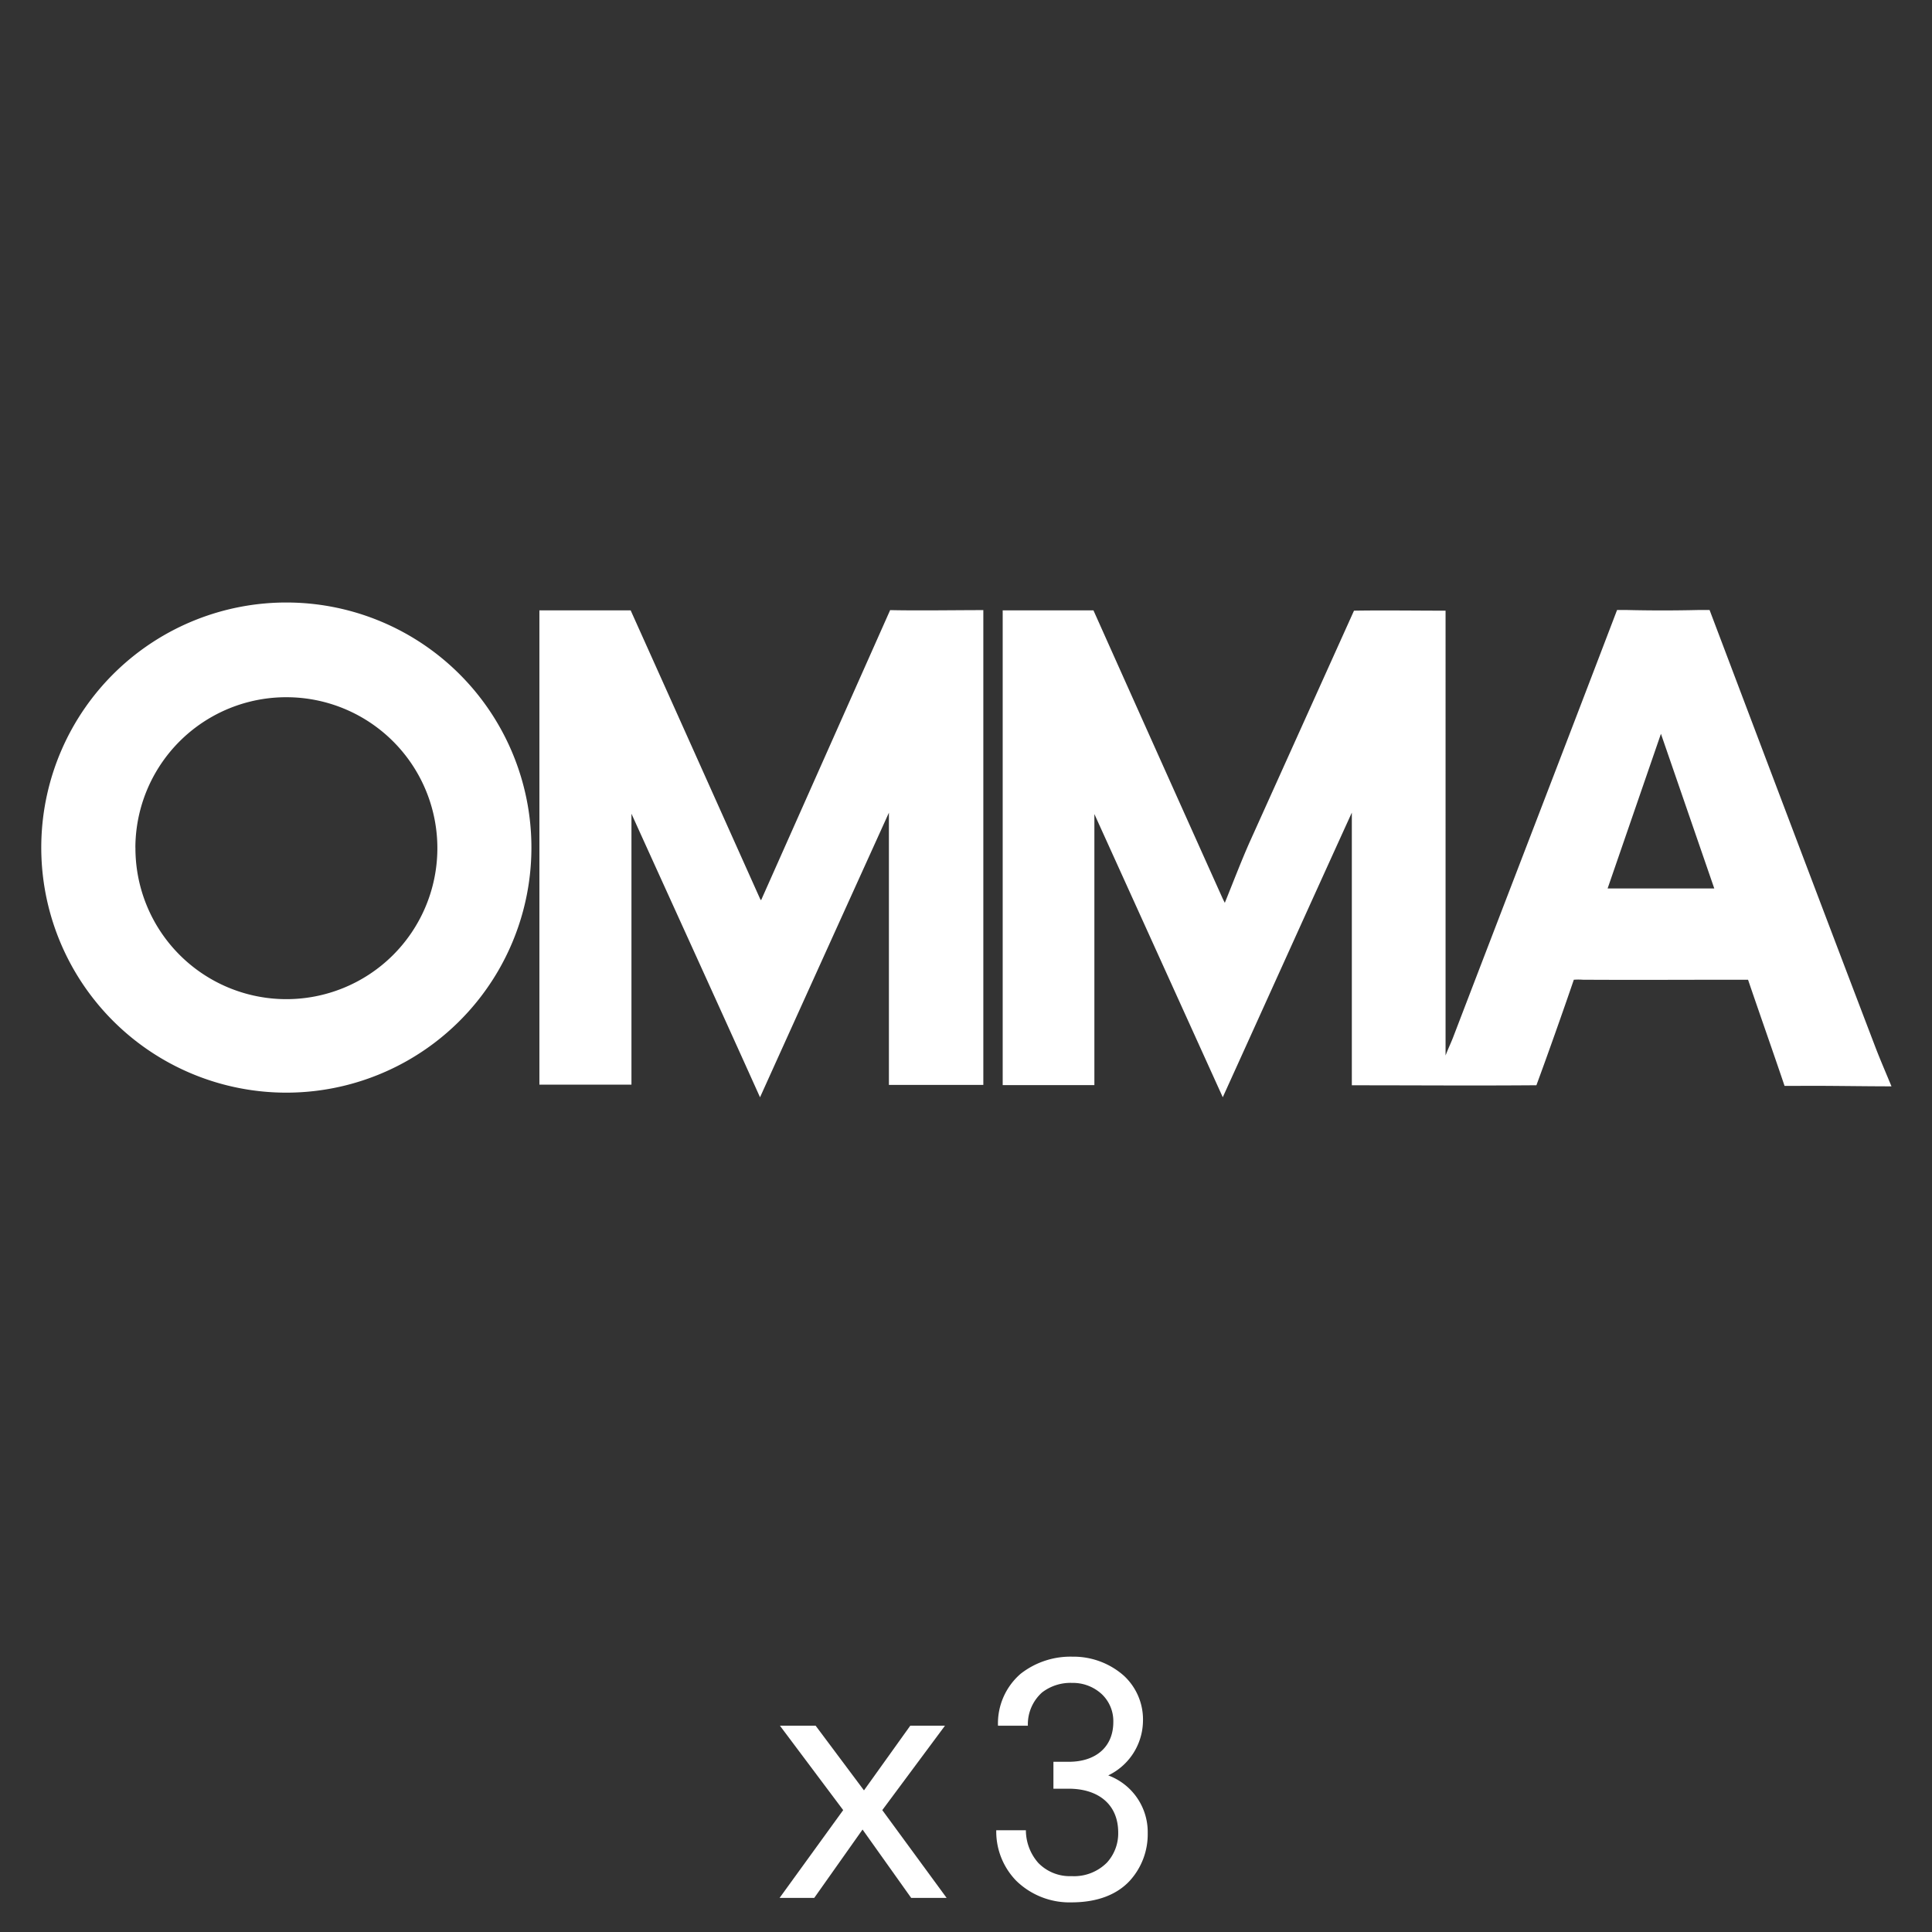
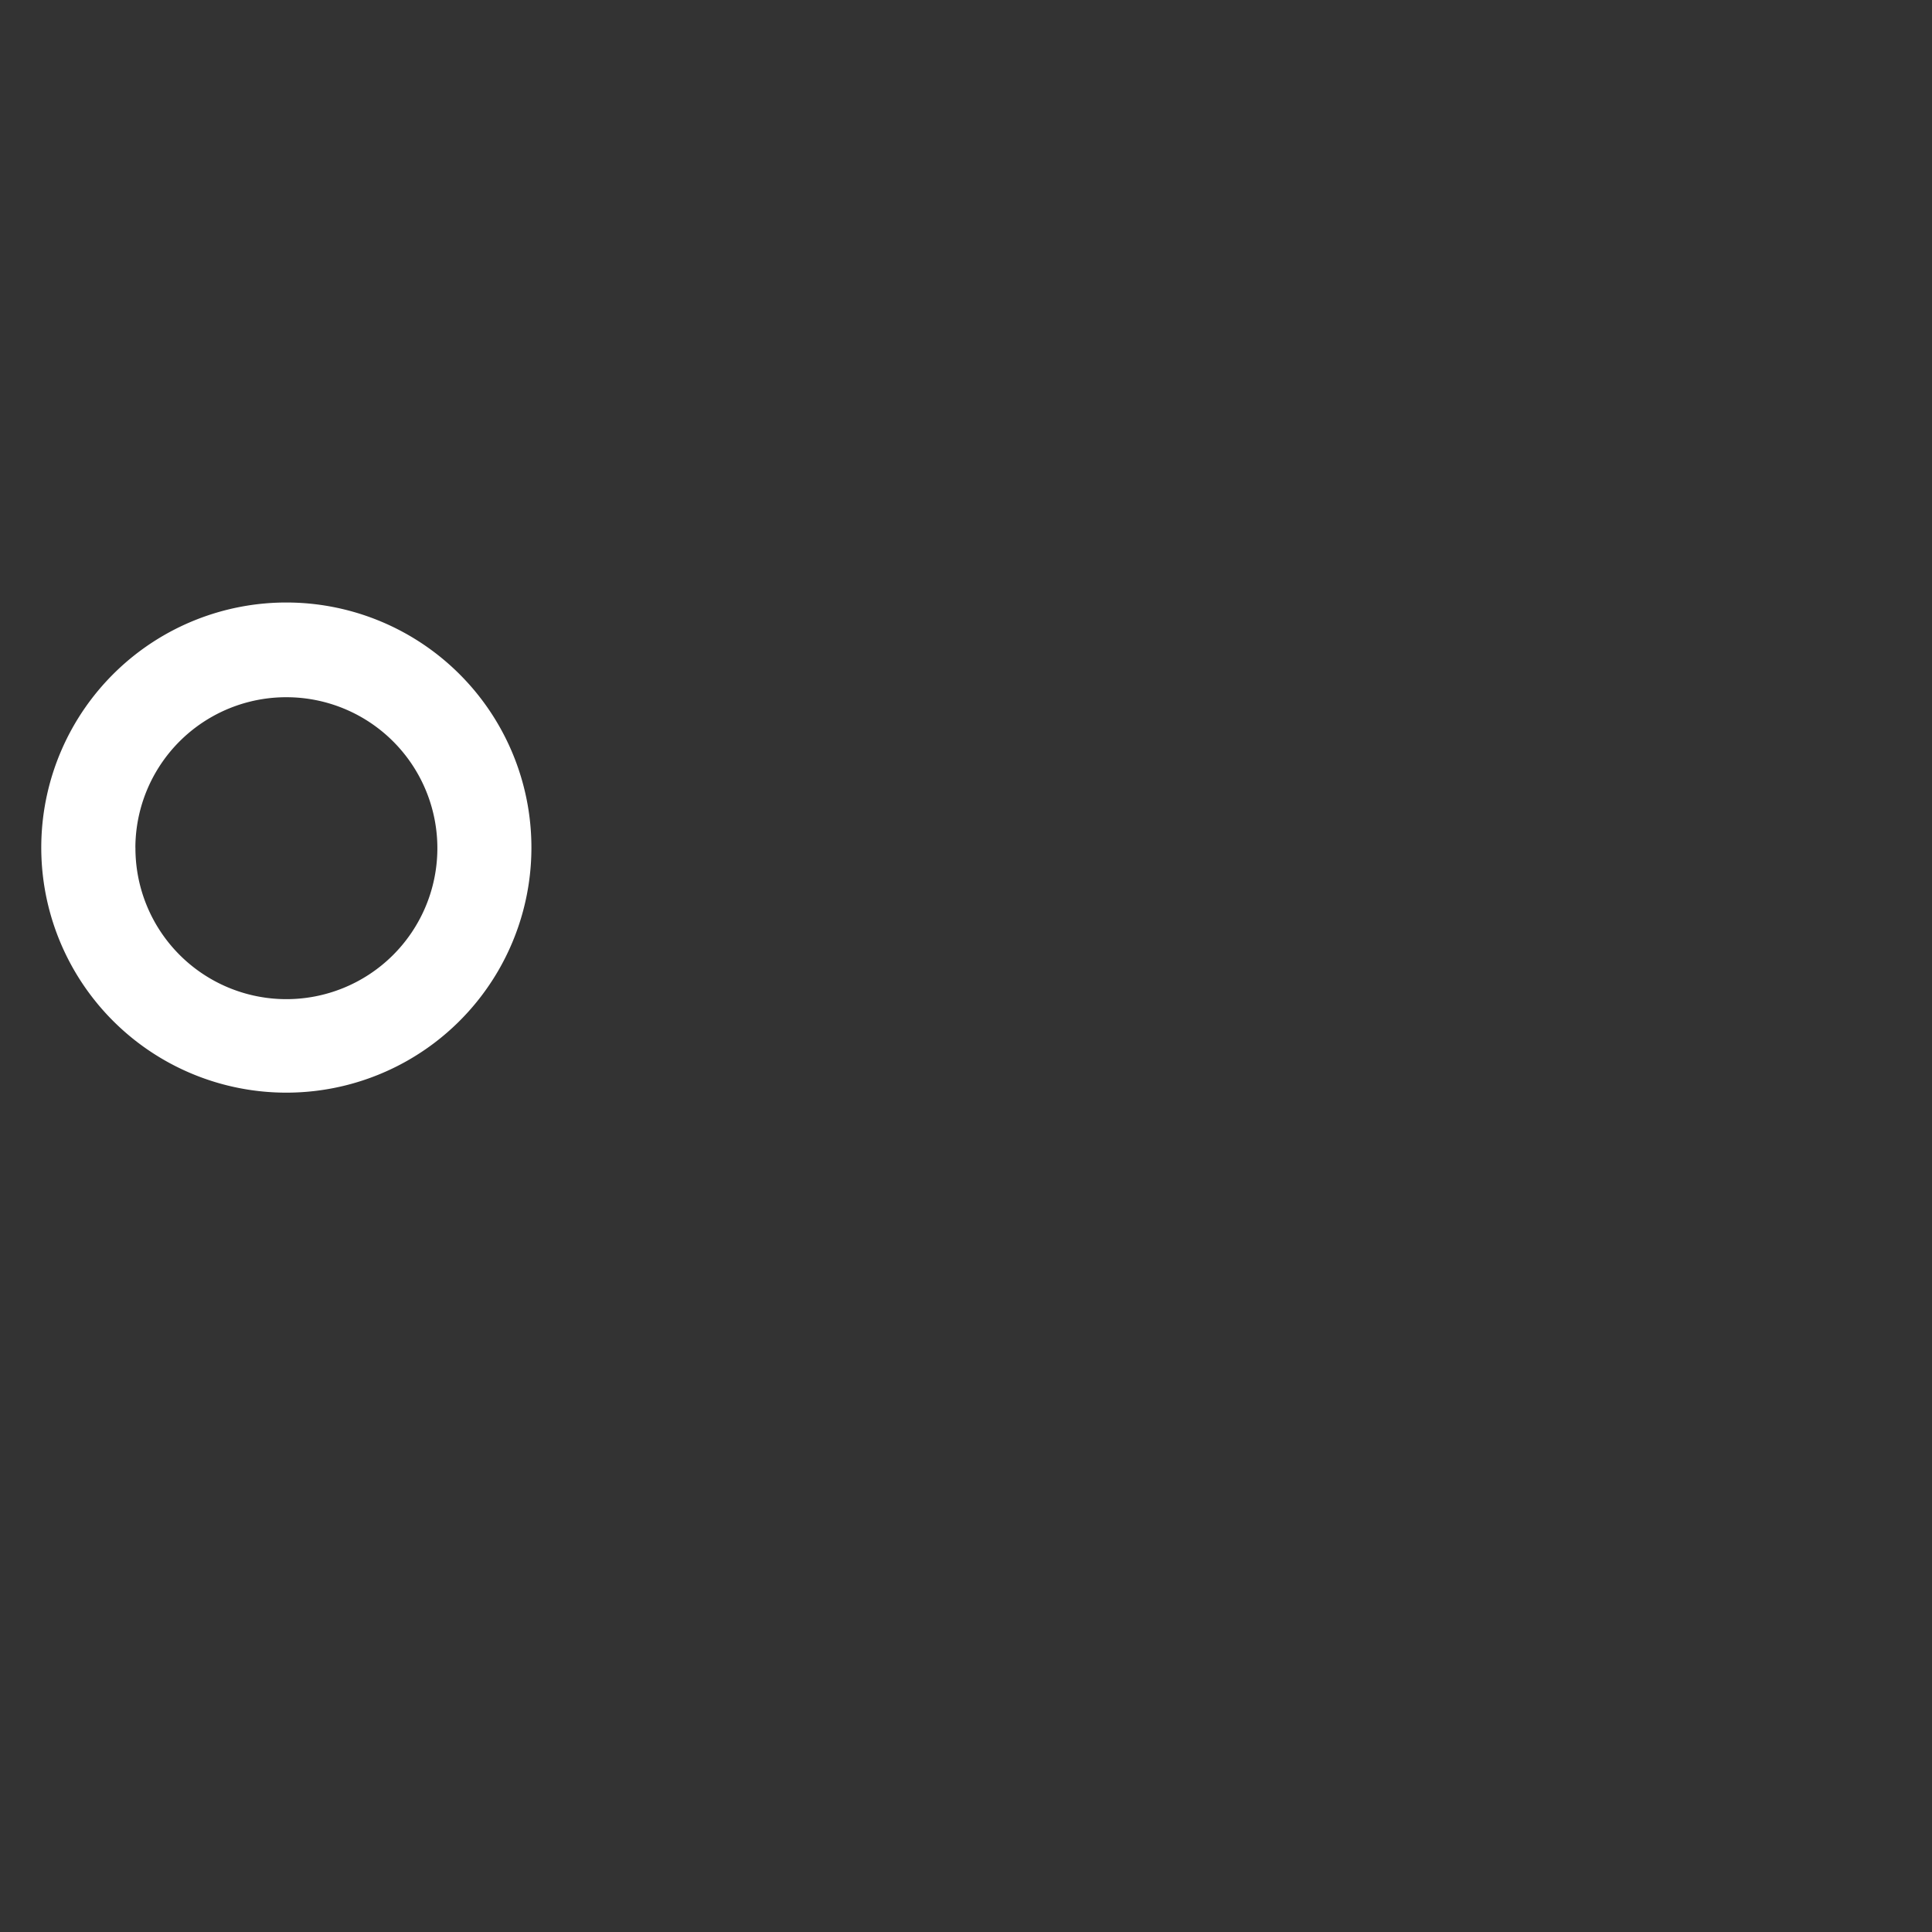
<svg xmlns="http://www.w3.org/2000/svg" viewBox="0 0 312.26 312.26">
  <rect x="0" y="0" width="312.26" height="312.26" fill="#333333" stroke="none" />
  <defs>
    <style>.cls-1{fill:none;}.cls-2{fill:#fff;}</style>
  </defs>
  <title>AUX Award OMMA x 3</title>
  <g id="Layer_2" data-name="Layer 2">
    <g id="Award_Counts" data-name="Award Counts">
-       <rect class="cls-1" width="312.26" height="312.26" />
-       <path class="cls-2" d="M218.84,98.7c4.74-.08,9.88,0,14.8,0V170.6c.37-1,.82-1.92,1.2-2.89,8.63-22.53,17.92-46.58,26.52-69.12,1.47,0,.25,0,1.47,0q5.88.14,11.75,0c1.28,0,0,0,1.73,0,8.71,23,18,47.62,26.79,70.63.73,1.92,1.83,4.46,2.61,6.36-5.18,0-10.36-.12-15.54-.07-1.29,0-.43,0-1.74,0-1.6-4.76-4.29-12.41-5.9-17.16-1.26,0-.44,0-1.49,0-8.4,0-16.79.05-25.18,0a10.65,10.65,0,0,0-1.49,0c-1.64,4.81-4.29,12.3-6.05,17.06-.93,0-.45,0-.93,0-9.4.07-18.8,0-28.2,0l-.7,0V131.34c-7,15.36-13.79,30.43-20.86,46l-20.75-45.77v43.81H162.06V98.65h7.17c2,0,3.83,0,5.87,0h1.63c6.71,15,14.1,31.48,20.85,46.5.08.18.17.35.38.77,1.39-3.42,2.61-6.64,4-9.78m66.49-17.54-8.62,25h17.24Z" />
-       <path class="cls-2" d="M143.87,98.61c4.46.1,10.52,0,15.06,0v76.74H143.67v-44c-6.89,15.2-13.76,30.35-20.83,46-7-15.55-13.93-30.71-20.78-45.83v43.79H87.18V98.65c4.77,0,9.58,0,14.27,0,.37,0-.17,0,.48,0,6.83,15.18,14.09,31.39,20.9,46.58a1.12,1.12,0,0,0,.18.27" />
      <path class="cls-2" d="M85.89,137a39.61,39.61,0,1,1-79.21-.9,39.61,39.61,0,0,1,79.21.9Zm-64,0a24.4,24.4,0,1,0,24.66-24.31A24.38,24.38,0,0,0,21.88,137Z" />
-       <path class="cls-2" d="M147.27,306.75l-7.86-11.05-7.81,11.05H126l10.28-14.19-10.22-13.64h5.77l7.81,10.45,7.48-10.45h5.61L142.6,292.56,153,306.75Z" />
-       <path class="cls-2" d="M182.58,304c-2,2.15-5.11,3.47-9.4,3.47a12.33,12.33,0,0,1-8.91-3.47,11.4,11.4,0,0,1-3.25-8.19h4.79a8,8,0,0,0,2,5.28,7.09,7.09,0,0,0,5.39,2.14,7.48,7.48,0,0,0,5.72-2.2,7,7,0,0,0,1.81-4.84c0-4.67-3.35-7.09-8-7.09h-2.47v-4.35h2.47c4.4,0,7.21-2.42,7.21-6.43a6,6,0,0,0-1.82-4.46,6.86,6.86,0,0,0-4.84-1.86,7.52,7.52,0,0,0-4.84,1.53,6.9,6.9,0,0,0-2.31,5.39H161.3a10.59,10.59,0,0,1,3.68-8.41,13.07,13.07,0,0,1,8.36-2.75,12.3,12.3,0,0,1,8.31,3.08,9.64,9.64,0,0,1,3.08,7.48,9.89,9.89,0,0,1-5.61,8.63,9.77,9.77,0,0,1,6.38,9.35A11.15,11.15,0,0,1,182.58,304Z" />
    </g>
  </g>
</svg>